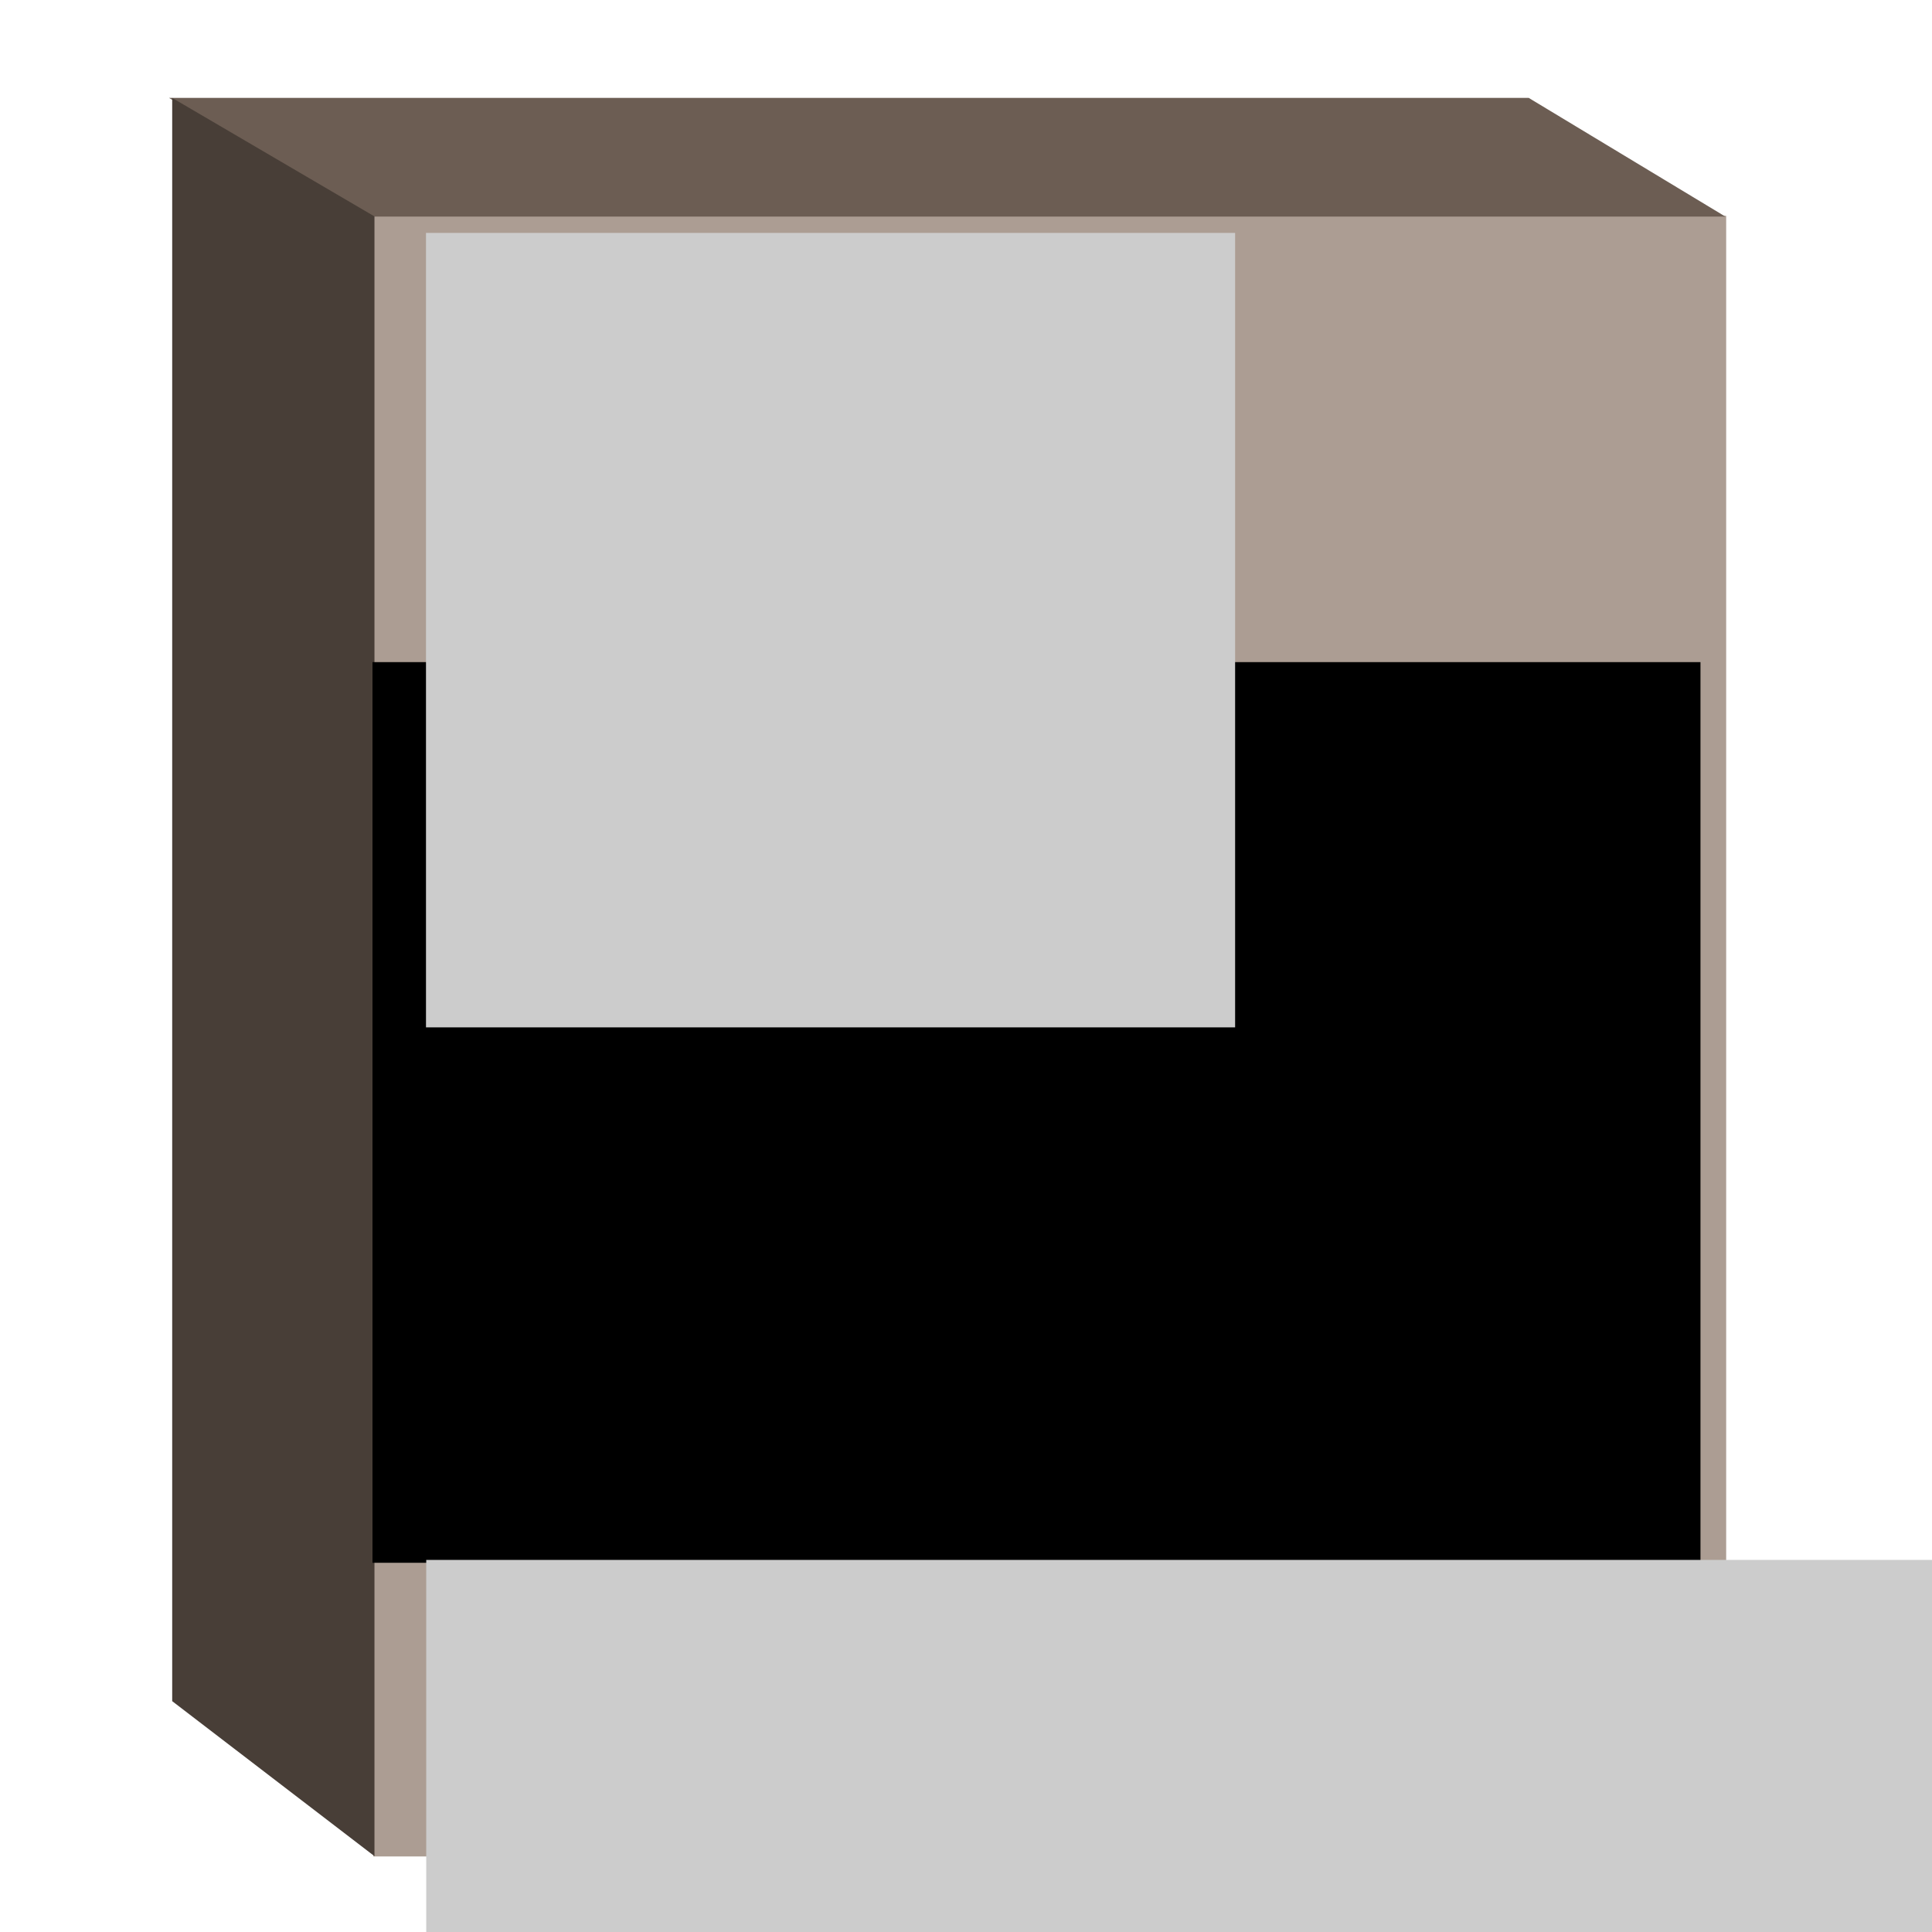
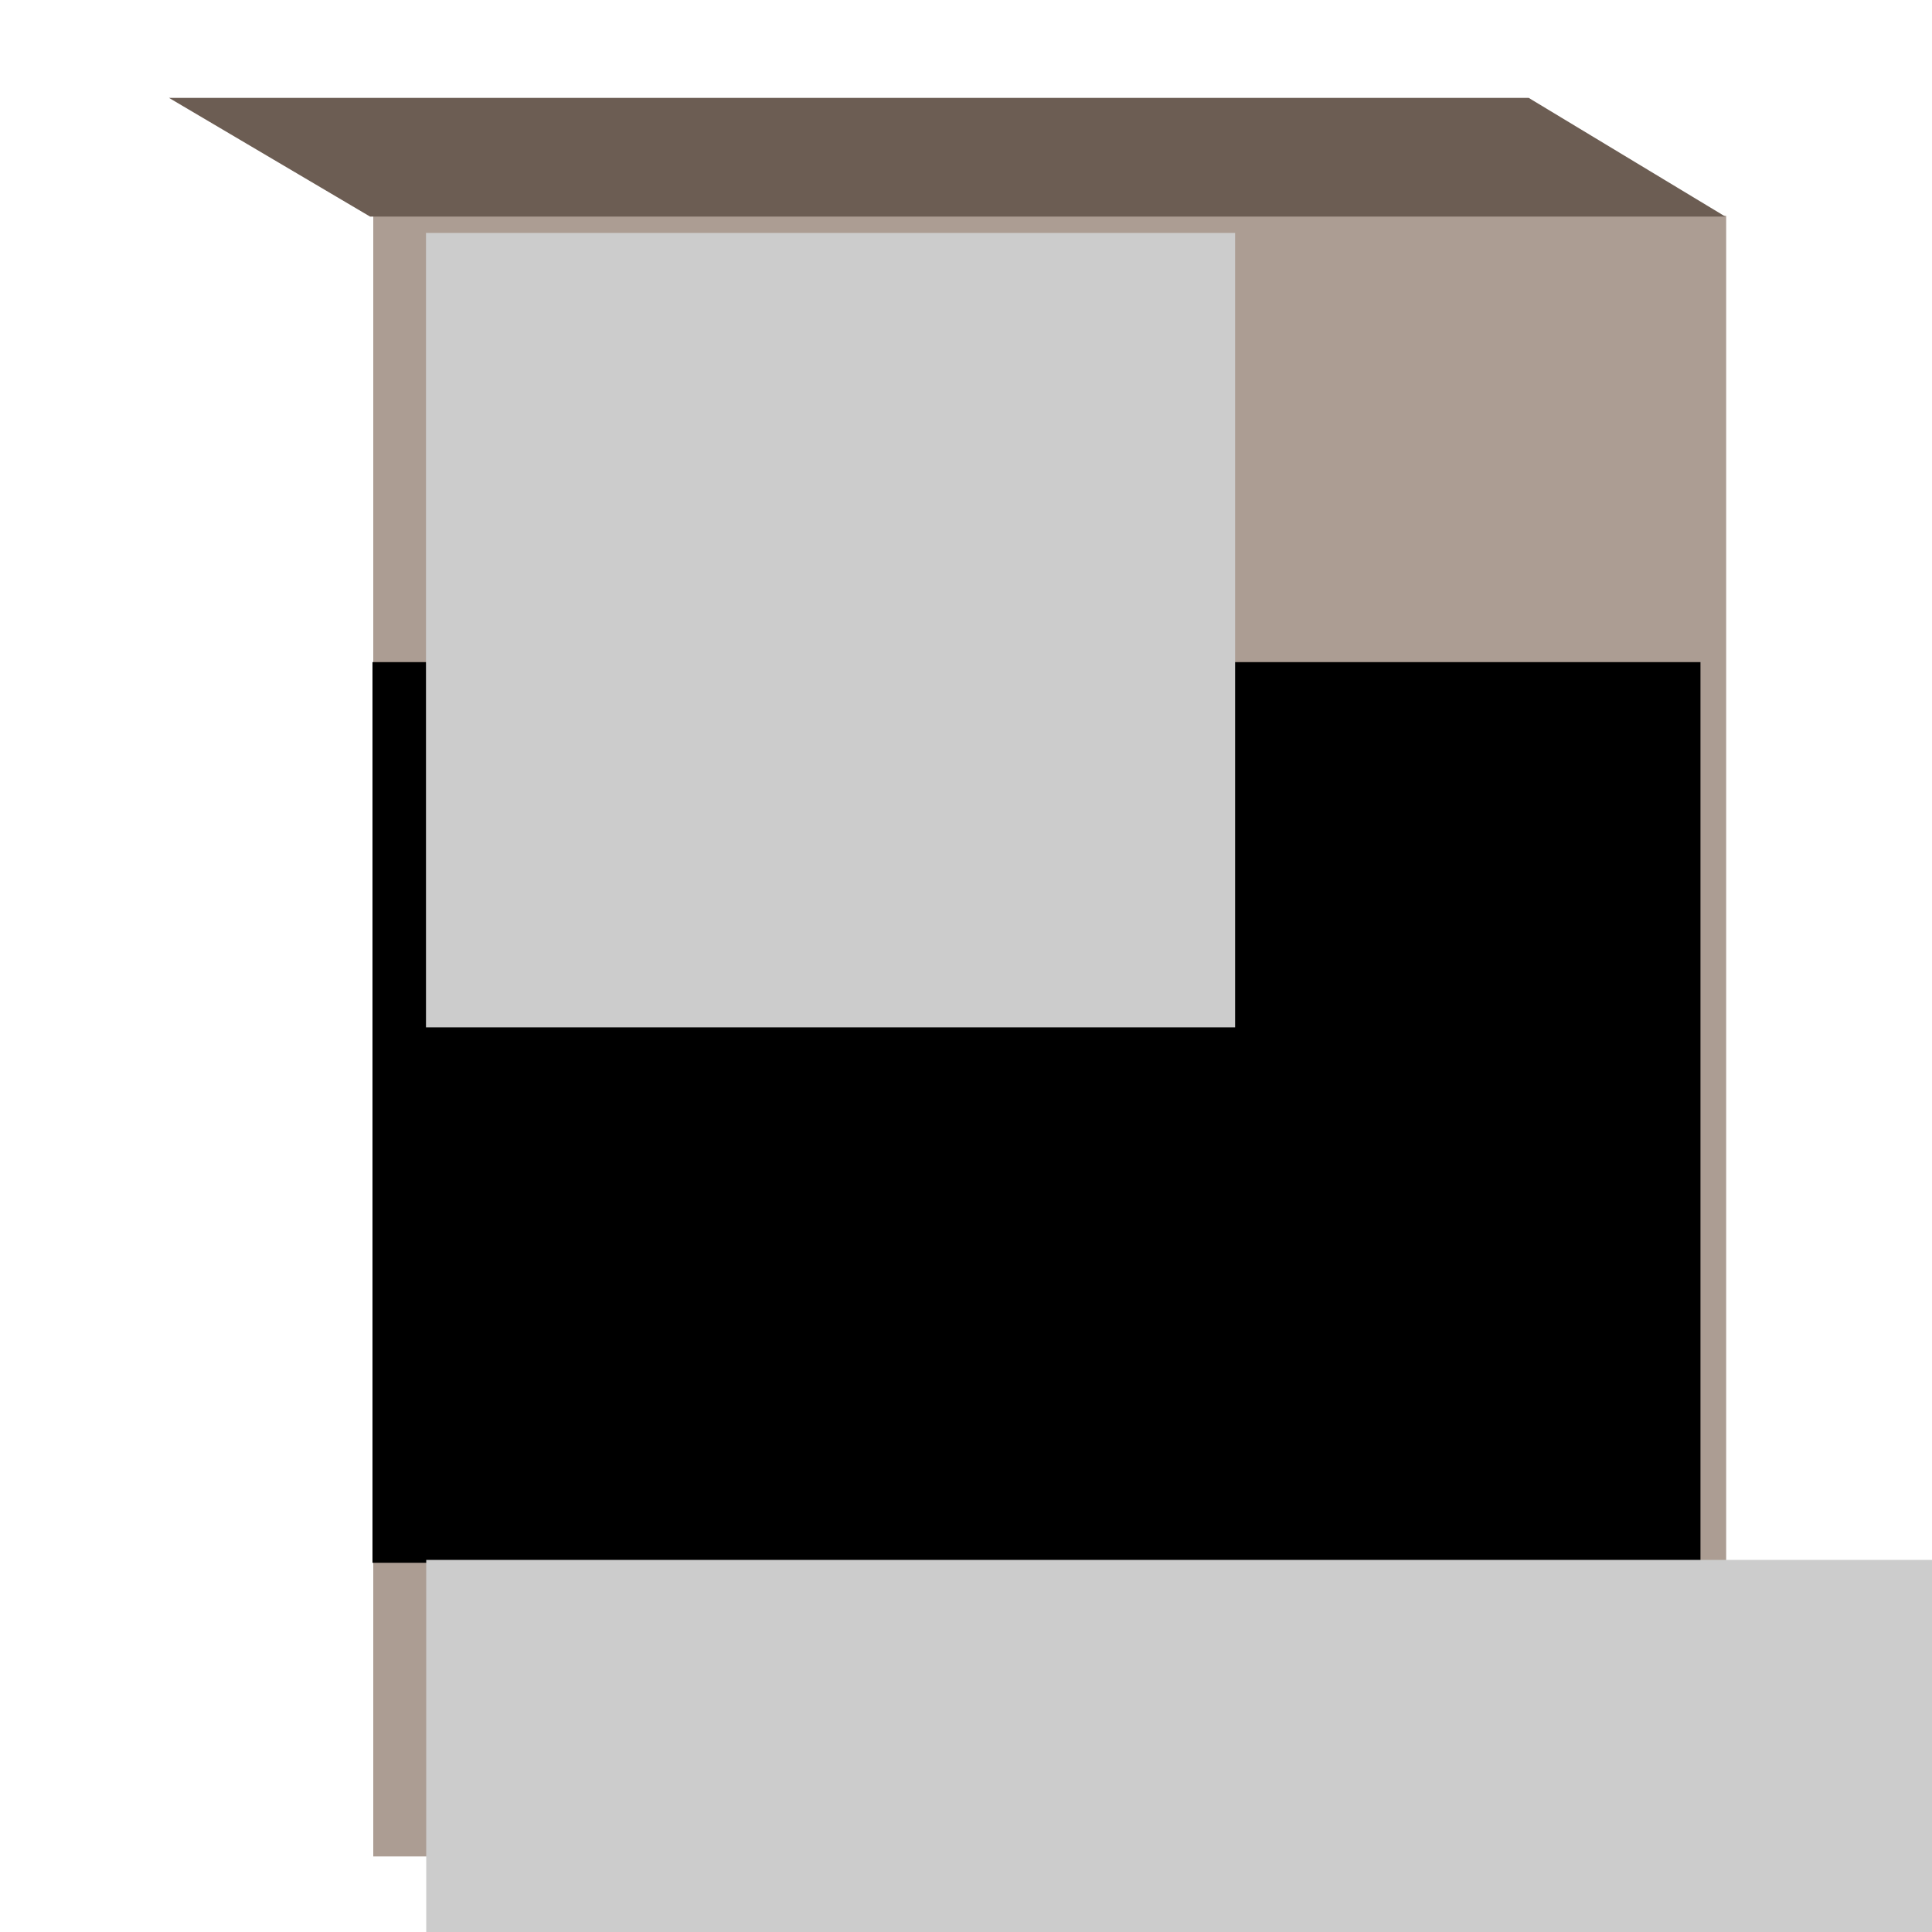
<svg xmlns="http://www.w3.org/2000/svg" xmlns:ns1="http://www.inkscape.org/namespaces/inkscape" xmlns:ns2="http://sodipodi.sourceforge.net/DTD/sodipodi-0.dtd" width="500mm" height="500mm" viewBox="0 0 1771.653 1771.653" id="svg2" version="1.1" ns1:version="0.91 r13725" ns2:docname="TJ-Openclipart-39-elementblocks-Mn-chemistry-17-3-16.svg" ns1:export-filename="C:\Users\tejasollie\Desktop\TJ-OpenClipArt 30-1-16\31-35 Chemistry\TJ-Openclipart-39-elementblocks-Mn-chemistry-17-3-16.png" ns1:export-xdpi="300" ns1:export-ydpi="300" enable-background="new">
  <defs id="defs4">
    <ns1:perspective ns2:type="inkscape:persp3d" ns1:vp_x="199.99947 : -72382.004 : 1" ns1:vp_y="934.47495 : 164.77315 : 0" ns1:vp_z="271.65355 : -95882.003 : 1" ns1:persp3d-origin="1085.8265 : -72662.181 : 1" id="perspective8791" />
    <filter ns1:label="Silk Carpet" ns1:menu="Textures" ns1:menu-tooltip="Silk carpet texture, horizontal stripes" style="color-interpolation-filters:sRGB;" id="filter4271" height="1.3" width="1.3" y="-0.15" x="-0.15">
      <feTurbulence baseFrequency="0.1" seed="50" numOctaves="5" result="result1" type="fractalNoise" id="feTurbulence4273" />
      <feGaussianBlur stdDeviation="4" result="result7" id="feGaussianBlur4275" />
      <feDisplacementMap result="result5" in="SourceGraphic" scale="20" xChannelSelector="G" in2="result7" id="feDisplacementMap4277" />
      <feComposite result="result2" operator="in" in2="result1" in="result5" id="feComposite4279" />
      <feGaussianBlur stdDeviation="1" result="result6" id="feGaussianBlur4281" />
      <feSpecularLighting surfaceScale="-3" result="result4" specularConstant="3.5" specularExponent="35" in="result6" id="feSpecularLighting4283">
        <feDistantLight elevation="45" azimuth="225" id="feDistantLight4285" />
      </feSpecularLighting>
      <feComposite k1="1.7" k3="0.7" in2="result2" in="result4" operator="arithmetic" result="result91" id="feComposite4287" />
      <feBlend result="fbSourceGraphic" mode="multiply" in2="result91" id="feBlend4289" />
      <feComposite in2="fbSourceGraphic" in="fbSourceGraphic" result="result2" operator="arithmetic" id="feComposite4291" />
      <feComposite in="result2" result="result4" operator="arithmetic" k2="2" k3="2" in2="fbSourceGraphic" id="feComposite4293" />
      <feBlend mode="screen" in="result4" in2="result4" id="feBlend4295" result="fbSourceGraphic" />
      <feColorMatrix result="fbSourceGraphicAlpha" in="fbSourceGraphic" values="0 0 0 -1 0 0 0 0 -1 0 0 0 0 -1 0 0 0 0 1 0" id="feColorMatrix4329" />
      <feTurbulence id="feTurbulence4331" type="turbulence" numOctaves="2" baseFrequency="0.01 0.11" seed="10" in="fbSourceGraphic" />
      <feColorMatrix id="feColorMatrix4333" result="result5" values="1 0 0 0 0 0 1 0 0 0 0 0 1 0 0 0 0 0 1.3 0 " />
      <feComposite id="feComposite4335" in2="result5" in="fbSourceGraphic" operator="out" />
      <feMorphology id="feMorphology4337" operator="dilate" radius="1.3" result="result3" />
      <feTurbulence id="feTurbulence4339" numOctaves="3" baseFrequency="0.08 0.05" type="fractalNoise" seed="7" result="result6" />
      <feGaussianBlur id="feGaussianBlur4341" stdDeviation="0.5" result="result7" />
      <feDisplacementMap id="feDisplacementMap4343" in2="result7" in="result3" xChannelSelector="R" yChannelSelector="G" scale="3" result="result4" />
      <feComposite id="feComposite4345" in2="result4" in="result4" k1="1" result="result2" operator="arithmetic" k2="1" />
      <feBlend id="feBlend4347" in2="result4" mode="normal" in="result2" />
    </filter>
    <filter style="color-interpolation-filters:sRGB;" ns1:label="Lighting" id="filter4412">
      <feComponentTransfer in="blur" result="component" id="feComponentTransfer4414">
        <feFuncR type="gamma" amplitude="5.05" exponent="0.99" offset="0" id="feFuncR4416" />
        <feFuncG type="gamma" amplitude="5.05" exponent="0.99" offset="0" id="feFuncG4418" />
        <feFuncB type="gamma" amplitude="5.05" exponent="0.99" offset="0" id="feFuncB4420" />
      </feComponentTransfer>
    </filter>
    <filter style="color-interpolation-filters:sRGB;" ns1:label="Drop Shadow" id="filter8419">
      <feFlood flood-opacity="0.945" flood-color="rgb(46,46,46)" result="flood" id="feFlood8421" />
      <feComposite in="flood" in2="SourceGraphic" operator="out" result="composite1" id="feComposite8423" />
      <feGaussianBlur in="composite1" stdDeviation="46.9" result="blur" id="feGaussianBlur8425" />
      <feOffset dx="-14.323" dy="30.7" result="offset" id="feOffset8427" />
      <feComposite in="offset" in2="SourceGraphic" operator="atop" result="composite2" id="feComposite8429" />
    </filter>
    <filter style="color-interpolation-filters:sRGB;" ns1:label="Drop Shadow" id="filter8779">
      <feFlood flood-opacity="0.945" flood-color="rgb(0,0,0)" result="flood" id="feFlood8781" />
      <feComposite in="flood" in2="SourceGraphic" operator="out" result="composite1" id="feComposite8783" />
      <feGaussianBlur in="composite1" stdDeviation="17.2" result="blur" id="feGaussianBlur8785" />
      <feOffset dx="2.9" dy="-32.6" result="offset" id="feOffset8787" />
      <feComposite in="offset" in2="SourceGraphic" operator="atop" result="composite2" id="feComposite8789" />
    </filter>
  </defs>
  <ns2:namedview id="base" pagecolor="#ffffff" bordercolor="#666666" borderopacity="1.0" ns1:pageopacity="0.0" ns1:pageshadow="2" ns1:zoom="0.11313709" ns1:cx="-79.819059" ns1:cy="152.14979" ns1:document-units="px" ns1:current-layer="layer3" showgrid="false" ns1:window-width="1366" ns1:window-height="664" ns1:window-x="-8" ns1:window-y="-8" ns1:window-maximized="1" />
  <g ns1:groupmode="layer" id="layer3" ns1:label="Block">
    <rect style="opacity:1;fill:#ac9d93;fill-opacity:1;stroke:none;stroke-width:8.8;stroke-linecap:round;stroke-linejoin:round;stroke-miterlimit:4;stroke-dasharray:none;stroke-dashoffset:0;stroke-opacity:1" id="rect8157" width="1240.618" height="1504.472" x="342.283" y="197.898" />
    <path style="fill:#6c5d53;fill-rule:evenodd;stroke:none;stroke-width:1.018px;stroke-linecap:butt;stroke-linejoin:miter;stroke-opacity:1;fill-opacity:1" d="m 1582.15,198.596 -1242.797,0 -184.339,-108.814 1246.841,0 z" id="path8159" ns1:connector-curvature="0" ns2:nodetypes="ccccc" />
-     <path style="fill:#483e37;fill-rule:evenodd;stroke:none;stroke-width:1.049px;stroke-linecap:butt;stroke-linejoin:miter;stroke-opacity:1" d="m 157.907,89.804 0,1470.17 185.484,142.135 0,-1503.656 z" id="path8159-3" ns1:connector-curvature="0" ns2:nodetypes="ccccc" />
    <flowRoot xml:space="preserve" id="flowRoot8176" style="font-style:normal;font-weight:normal;font-size:40px;line-height:125%;font-family:sans-serif;letter-spacing:-18.372px;word-spacing:0px;fill:#000000;fill-opacity:1;stroke:none;stroke-width:1px;stroke-linecap:butt;stroke-linejoin:miter;stroke-opacity:1" transform="matrix(1.953,0,0,1.953,-244.329,-1742.106)">
      <flowRegion id="flowRegion8178">
        <rect id="rect8180" width="623.538" height="422.893" x="300" y="1202.904" style="letter-spacing:-18.372px" />
      </flowRegion>
      <flowPara id="flowPara8182" style="font-style:normal;font-variant:normal;font-weight:bold;font-stretch:normal;font-size:375px;font-family:sans-serif;-inkscape-font-specification:'sans-serif Bold';letter-spacing:-18.372px;fill:#ffffff">M<flowSpan style="fill:#808080" id="flowSpan8176">n</flowSpan>
      </flowPara>
    </flowRoot>
    <flowRoot xml:space="preserve" id="flowRoot8176-5" style="font-style:normal;font-weight:normal;font-size:40px;line-height:125%;font-family:sans-serif;letter-spacing:0px;word-spacing:0px;fill:#000000;fill-opacity:1;stroke:none;stroke-width:1px;stroke-linecap:butt;stroke-linejoin:miter;stroke-opacity:1" transform="translate(327.551,-215.402)">
      <flowRegion id="flowRegion8178-4">
        <rect id="rect8180-3" width="437.5" height="434.375" x="300" y="1202.904" />
      </flowRegion>
      <flowPara id="flowPara8182-4" style="font-style:normal;font-variant:normal;font-weight:bold;font-stretch:normal;font-size:375px;font-family:sans-serif;-inkscape-font-specification:'sans-serif Bold';fill:#ffffff">carbon</flowPara>
    </flowRoot>
    <flowRoot xml:space="preserve" id="flowRoot8234" style="font-style:normal;font-weight:normal;font-size:40px;line-height:125%;font-family:sans-serif;letter-spacing:0px;word-spacing:0px;fill:#cccccc;fill-opacity:1;stroke:none;stroke-width:1px;stroke-linecap:butt;stroke-linejoin:miter;stroke-opacity:1" transform="matrix(4.996,0,0,4.996,-764.469,-4454.362)">
      <flowRegion id="flowRegion8236">
        <rect id="rect8238" width="459.375" height="81.25" x="231.25" y="1177.904" style="fill:#cccccc" />
      </flowRegion>
      <flowPara id="flowPara8240" style="fill:#cccccc">manganese</flowPara>
    </flowRoot>
    <flowRoot xml:space="preserve" id="flowRoot8242" style="font-style:normal;font-weight:normal;font-size:122.634px;line-height:125%;font-family:sans-serif;letter-spacing:0px;word-spacing:0px;fill:#cccccc;fill-opacity:1;stroke:none;stroke-width:1px;stroke-linecap:butt;stroke-linejoin:miter;stroke-opacity:1" transform="matrix(2.038,0,0,1.901,-107.109,-1938.105)">
      <flowRegion id="flowRegion8244">
        <rect id="rect8246" width="364.07" height="383.231" x="244.23" y="1131.867" style="fill:#cccccc" />
      </flowRegion>
      <flowPara id="flowPara8248" style="fill:#cccccc">25</flowPara>
    </flowRoot>
  </g>
</svg>